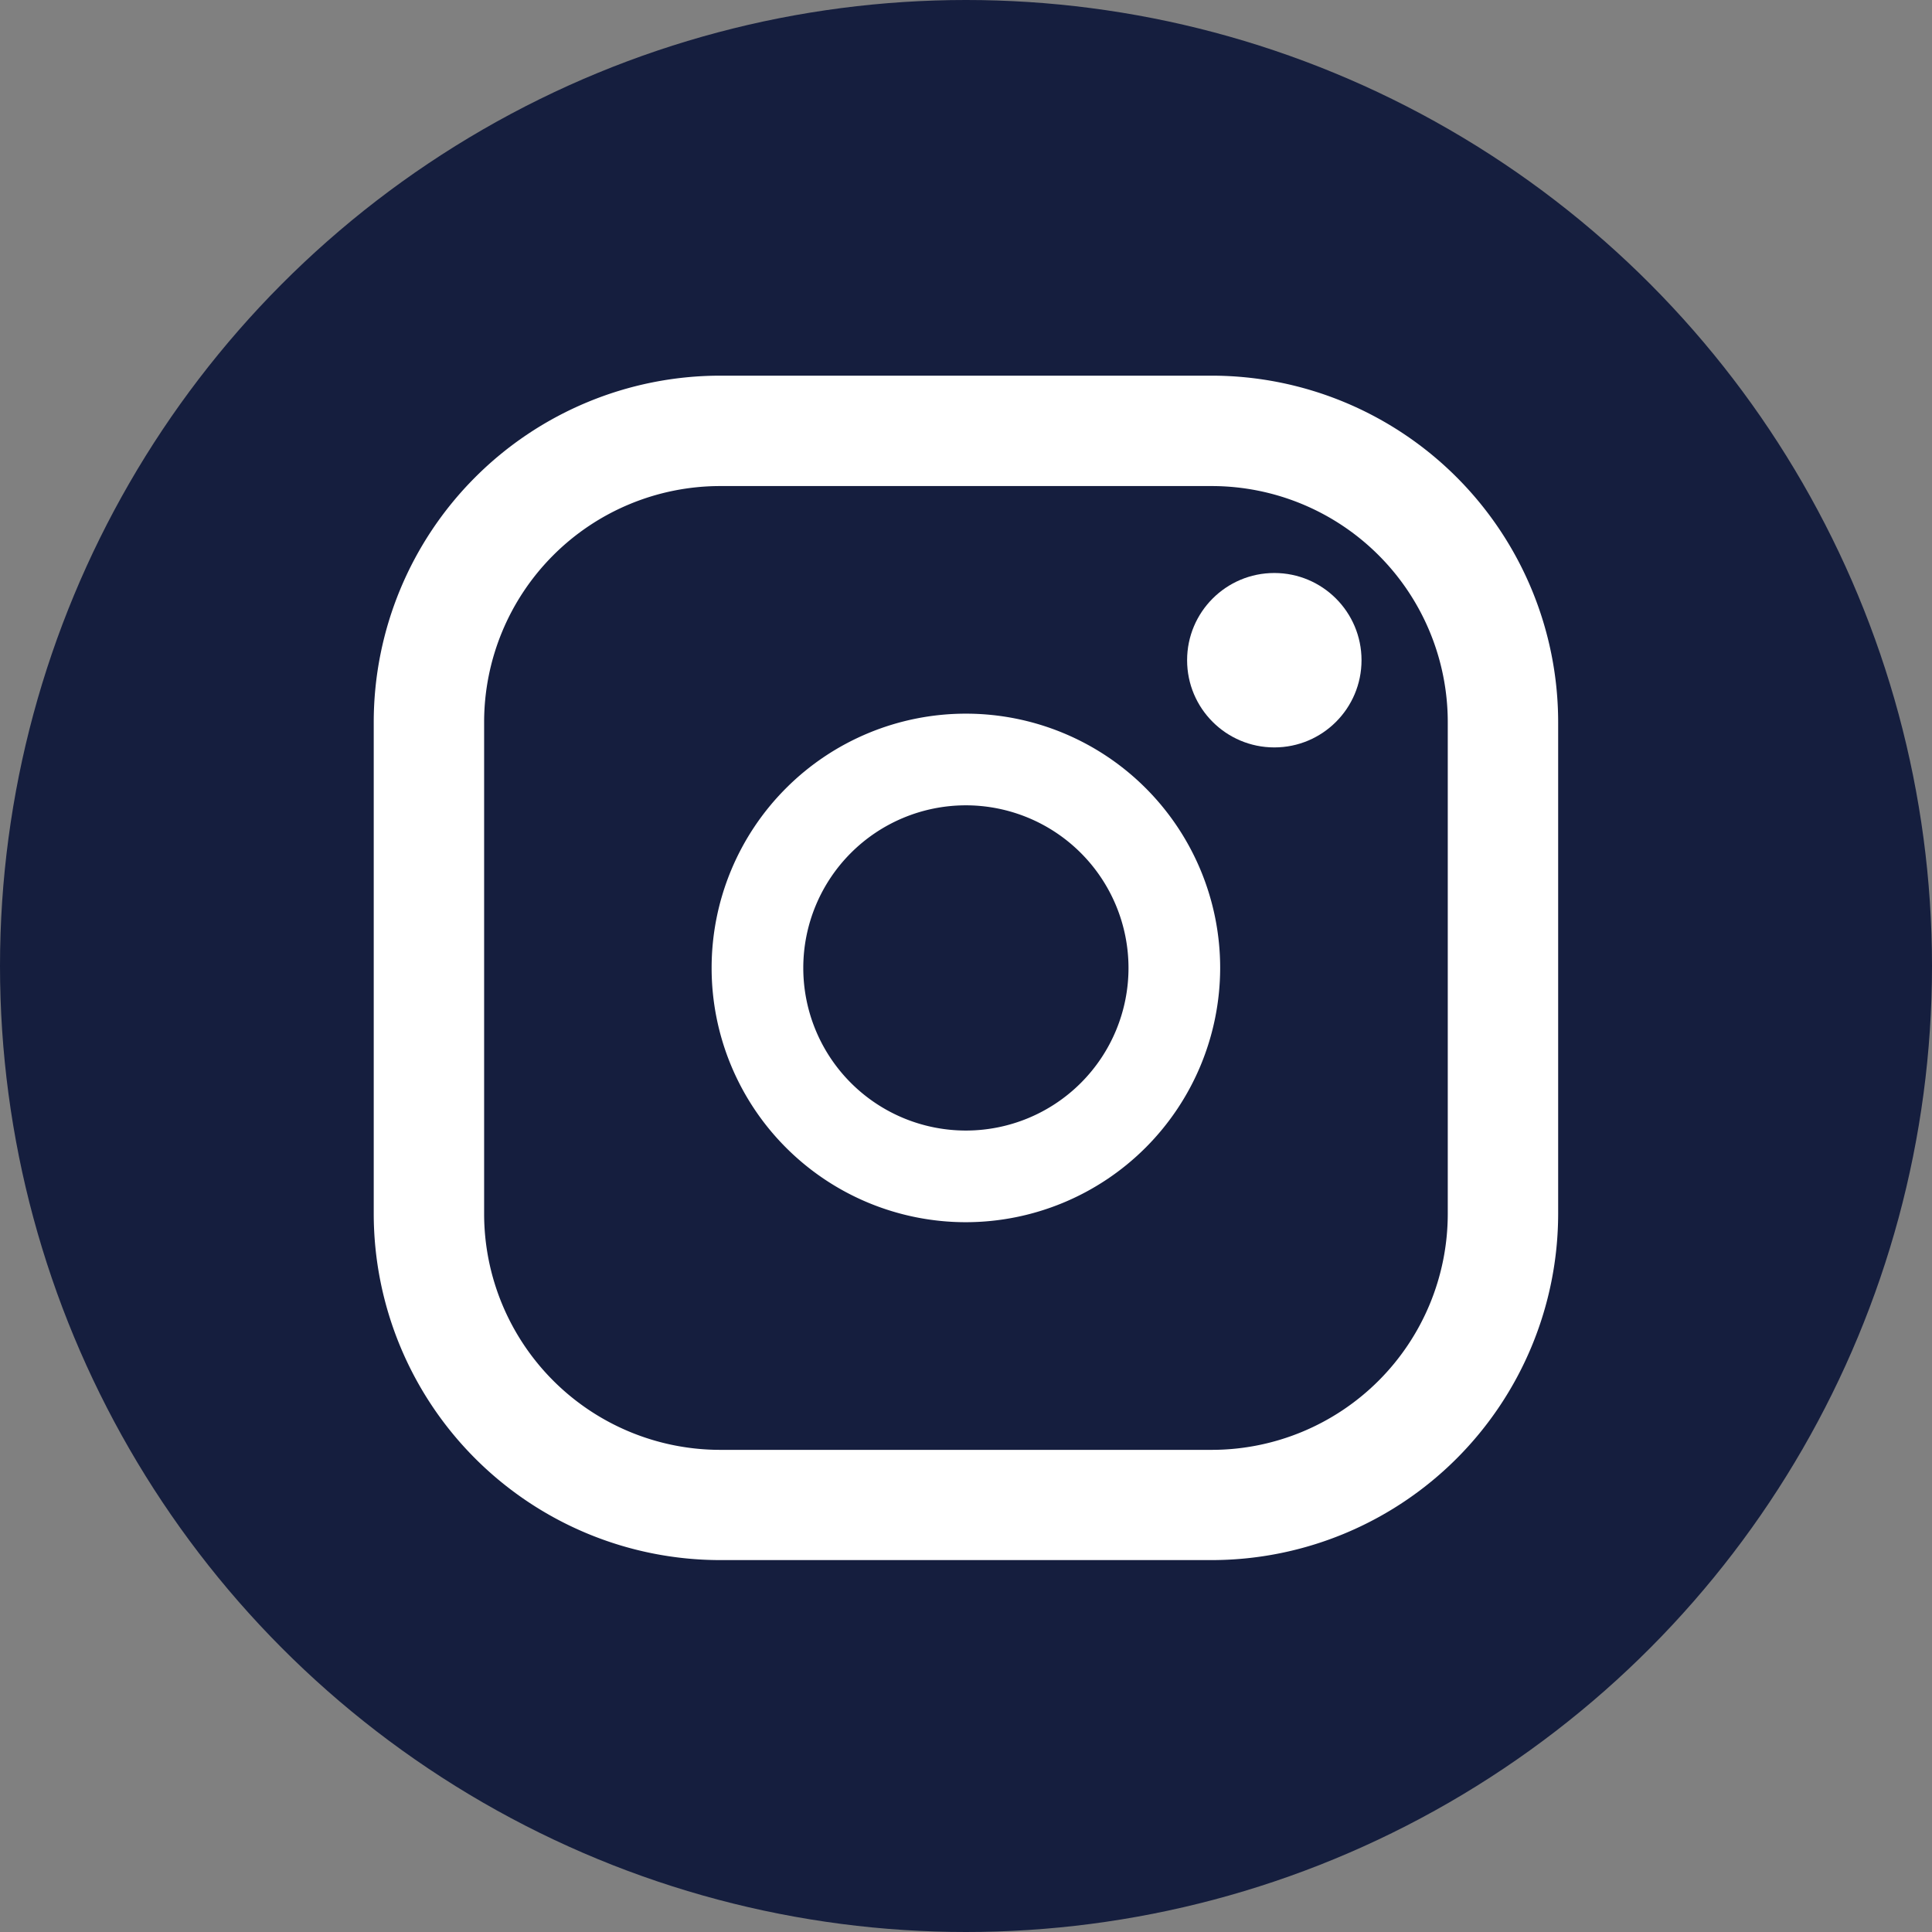
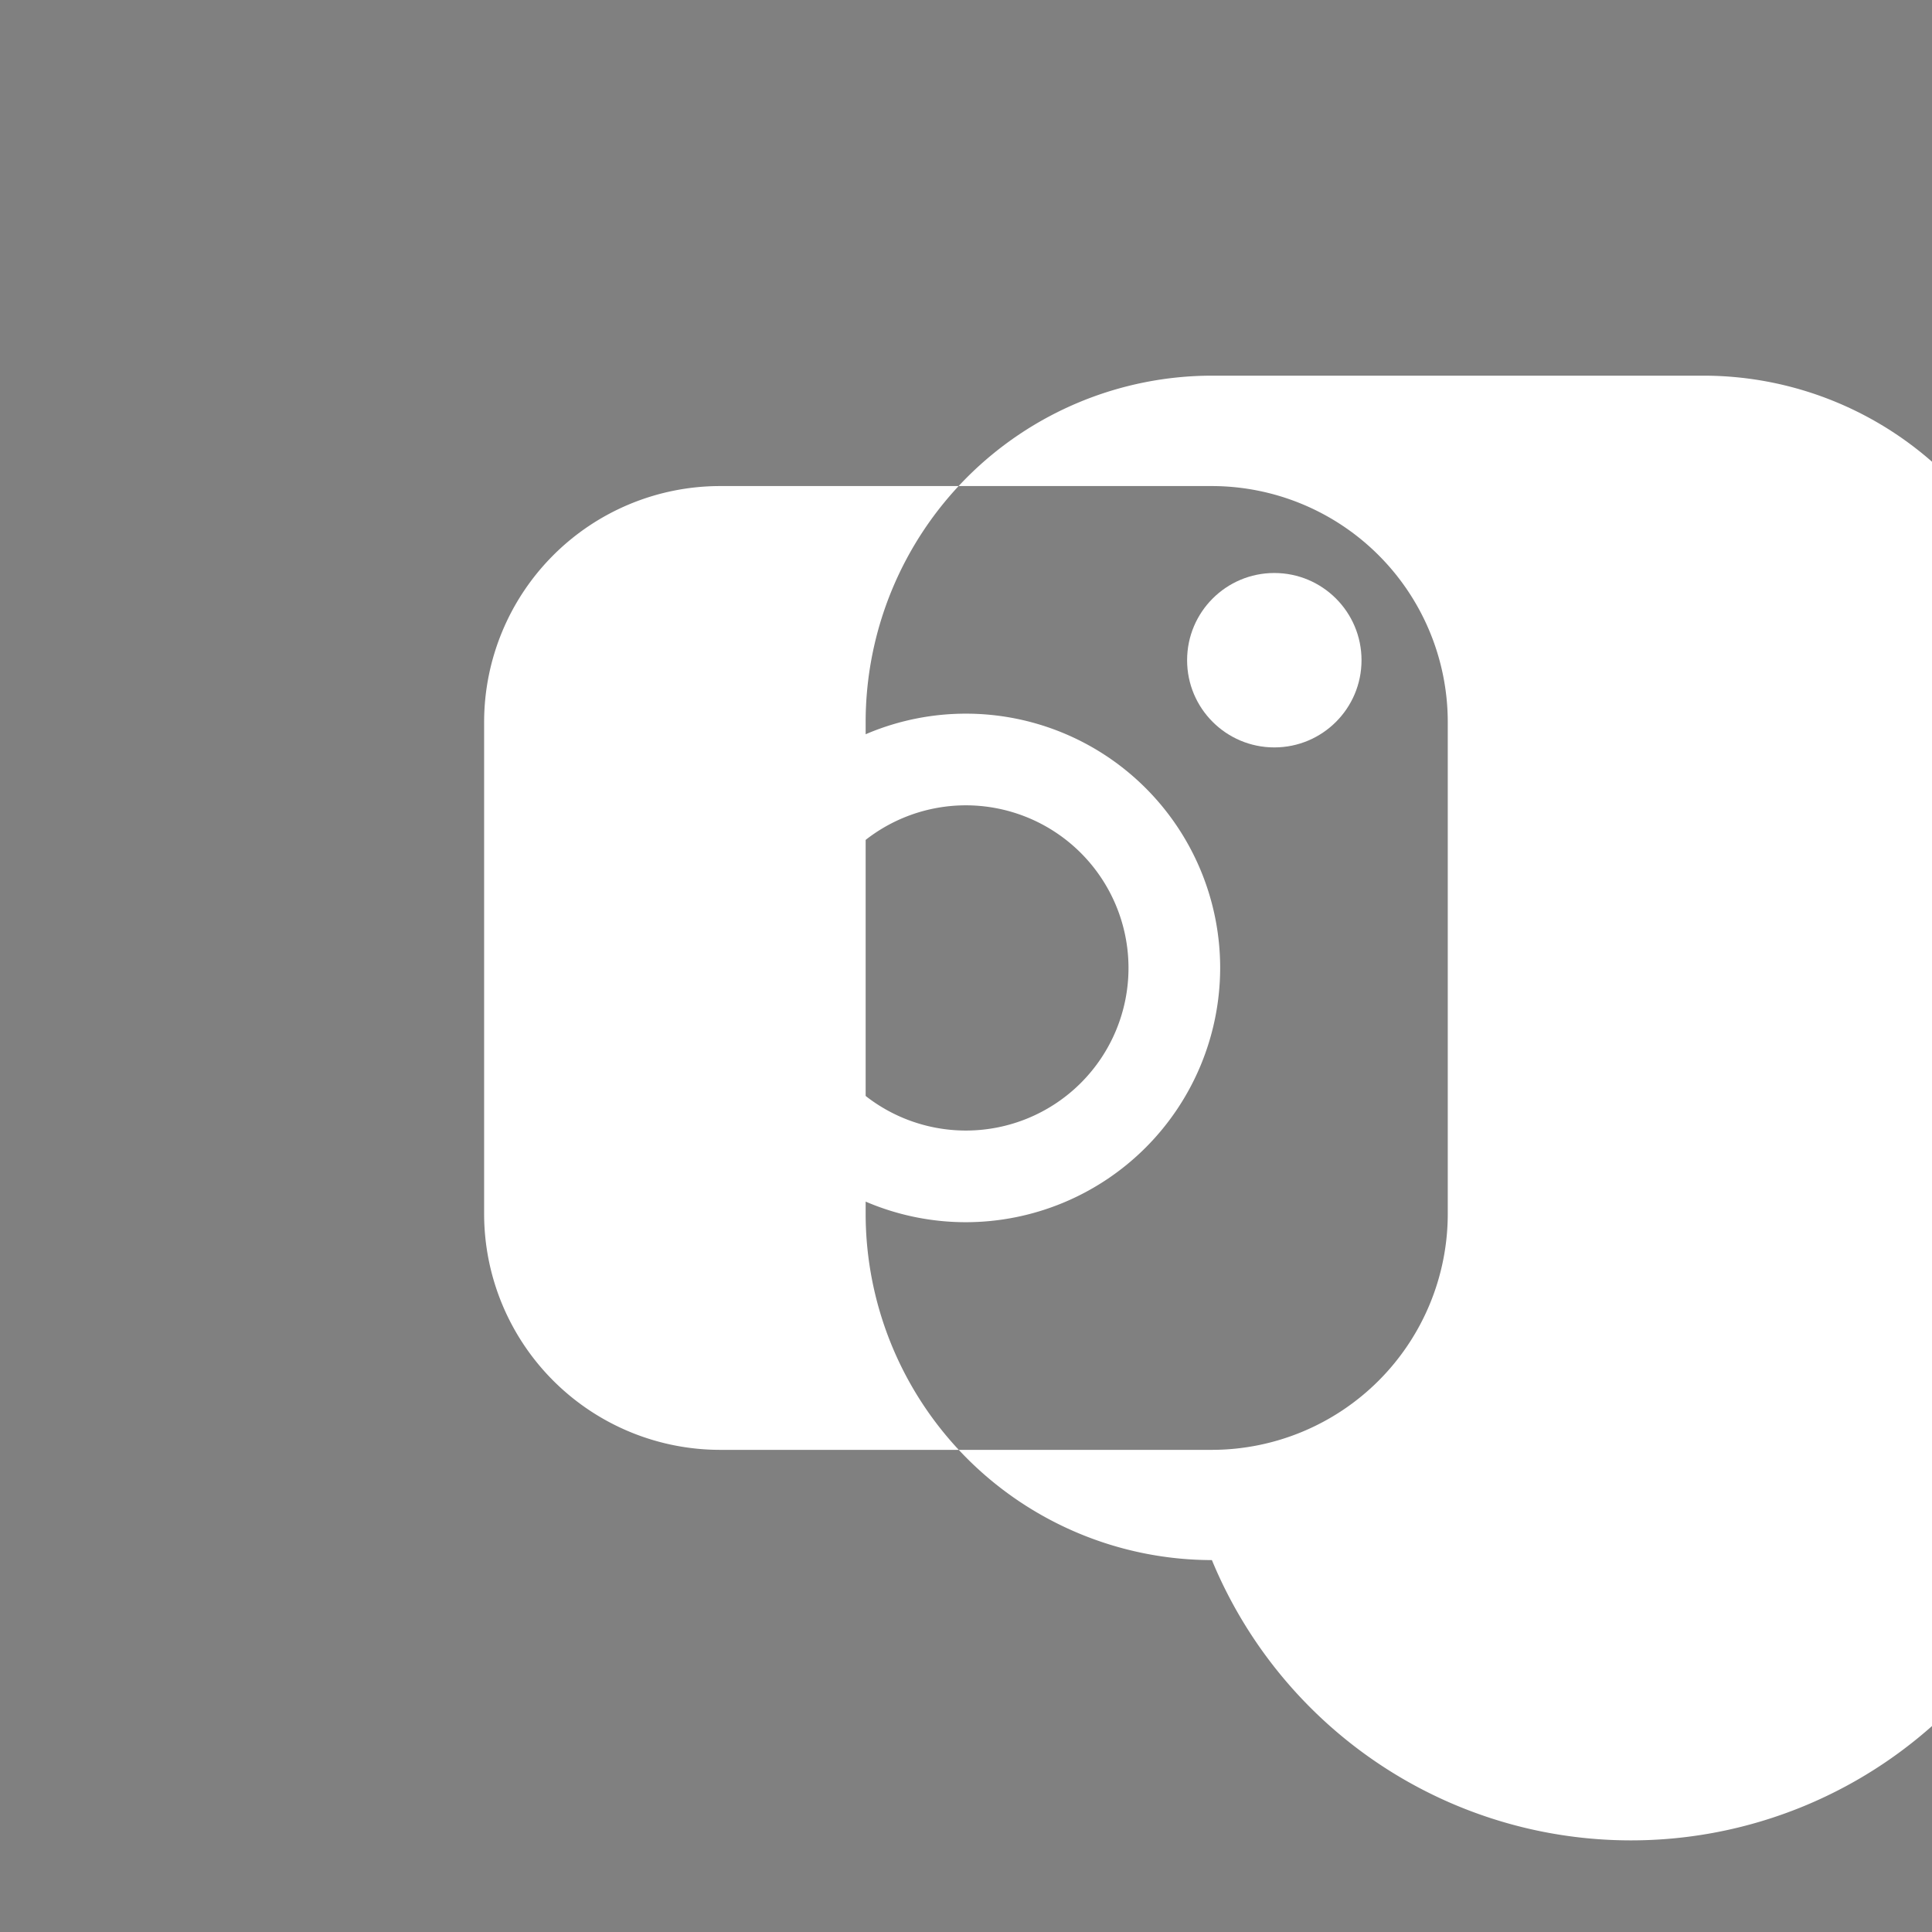
<svg xmlns="http://www.w3.org/2000/svg" width="36" height="36" viewBox="0 0 36 36">
  <rect x="0" y="0" width="36" height="36" fill="#808080" stroke="none" />
  <g transform="translate(-67 -7894)">
-     <circle cx="18" cy="18" r="18" transform="translate(67 7894)" fill="#151e3e" />
    <g transform="translate(-25.011 7625.888)">
-       <path d="M114.593,297.182h-9.166a6.459,6.459,0,0,1-6.452-6.453v-9.164a6.459,6.459,0,0,1,6.452-6.453h9.166a6.46,6.46,0,0,1,6.452,6.453v9.164A6.46,6.46,0,0,1,114.593,297.182Zm-9.166-20.013a4.4,4.4,0,0,0-4.395,4.4v9.164a4.4,4.4,0,0,0,4.395,4.395h9.166a4.4,4.4,0,0,0,4.395-4.395v-9.164a4.4,4.4,0,0,0-4.395-4.4Z" fill="#fff" />
+       <path d="M114.593,297.182a6.459,6.459,0,0,1-6.452-6.453v-9.164a6.459,6.459,0,0,1,6.452-6.453h9.166a6.46,6.46,0,0,1,6.452,6.453v9.164A6.46,6.46,0,0,1,114.593,297.182Zm-9.166-20.013a4.4,4.4,0,0,0-4.395,4.4v9.164a4.4,4.4,0,0,0,4.395,4.395h9.166a4.4,4.4,0,0,0,4.395-4.395v-9.164a4.4,4.4,0,0,0-4.395-4.4Z" fill="#fff" />
      <circle cx="1.625" cy="1.625" r="1.625" transform="translate(114.131 278.789)" fill="#fff" />
      <path d="M107.836,288.712a4.738,4.738,0,1,1,4.738-4.738A4.744,4.744,0,0,1,107.836,288.712Zm0-7.768a3.03,3.03,0,1,0,3.03,3.03A3.032,3.032,0,0,0,107.836,280.944Z" transform="translate(2.173 2.174)" fill="#fff" />
    </g>
  </g>
</svg>